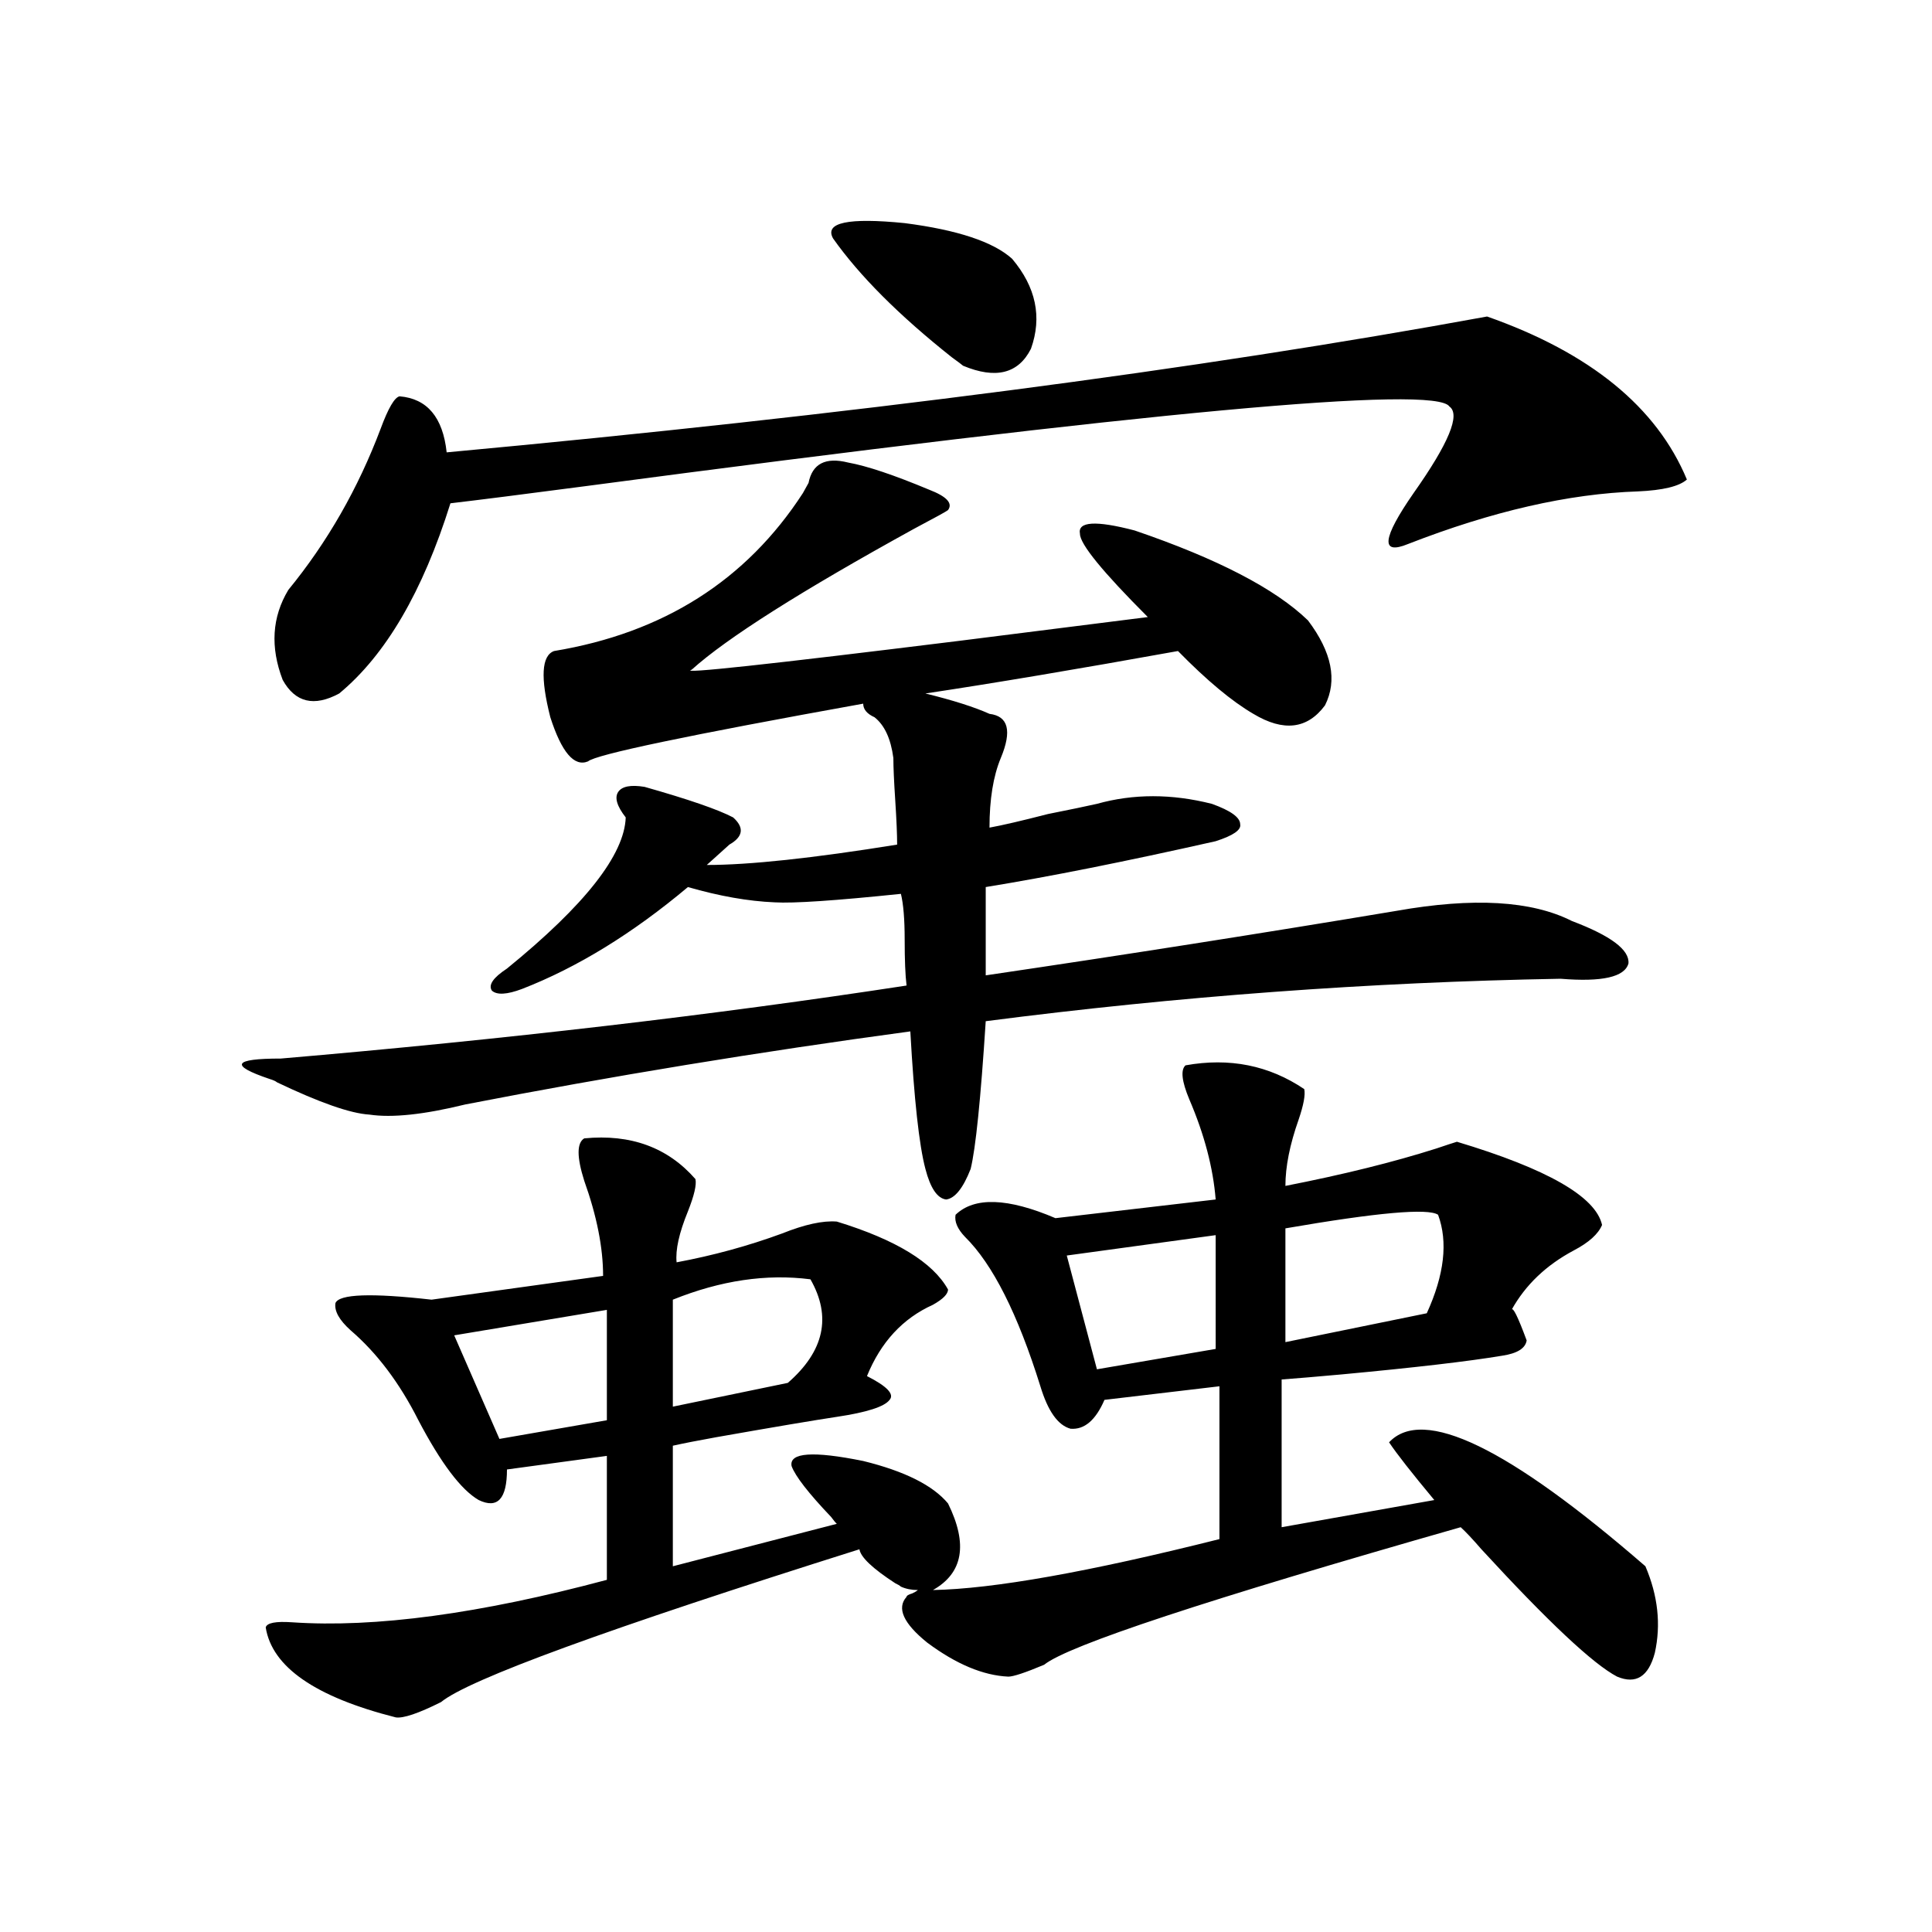
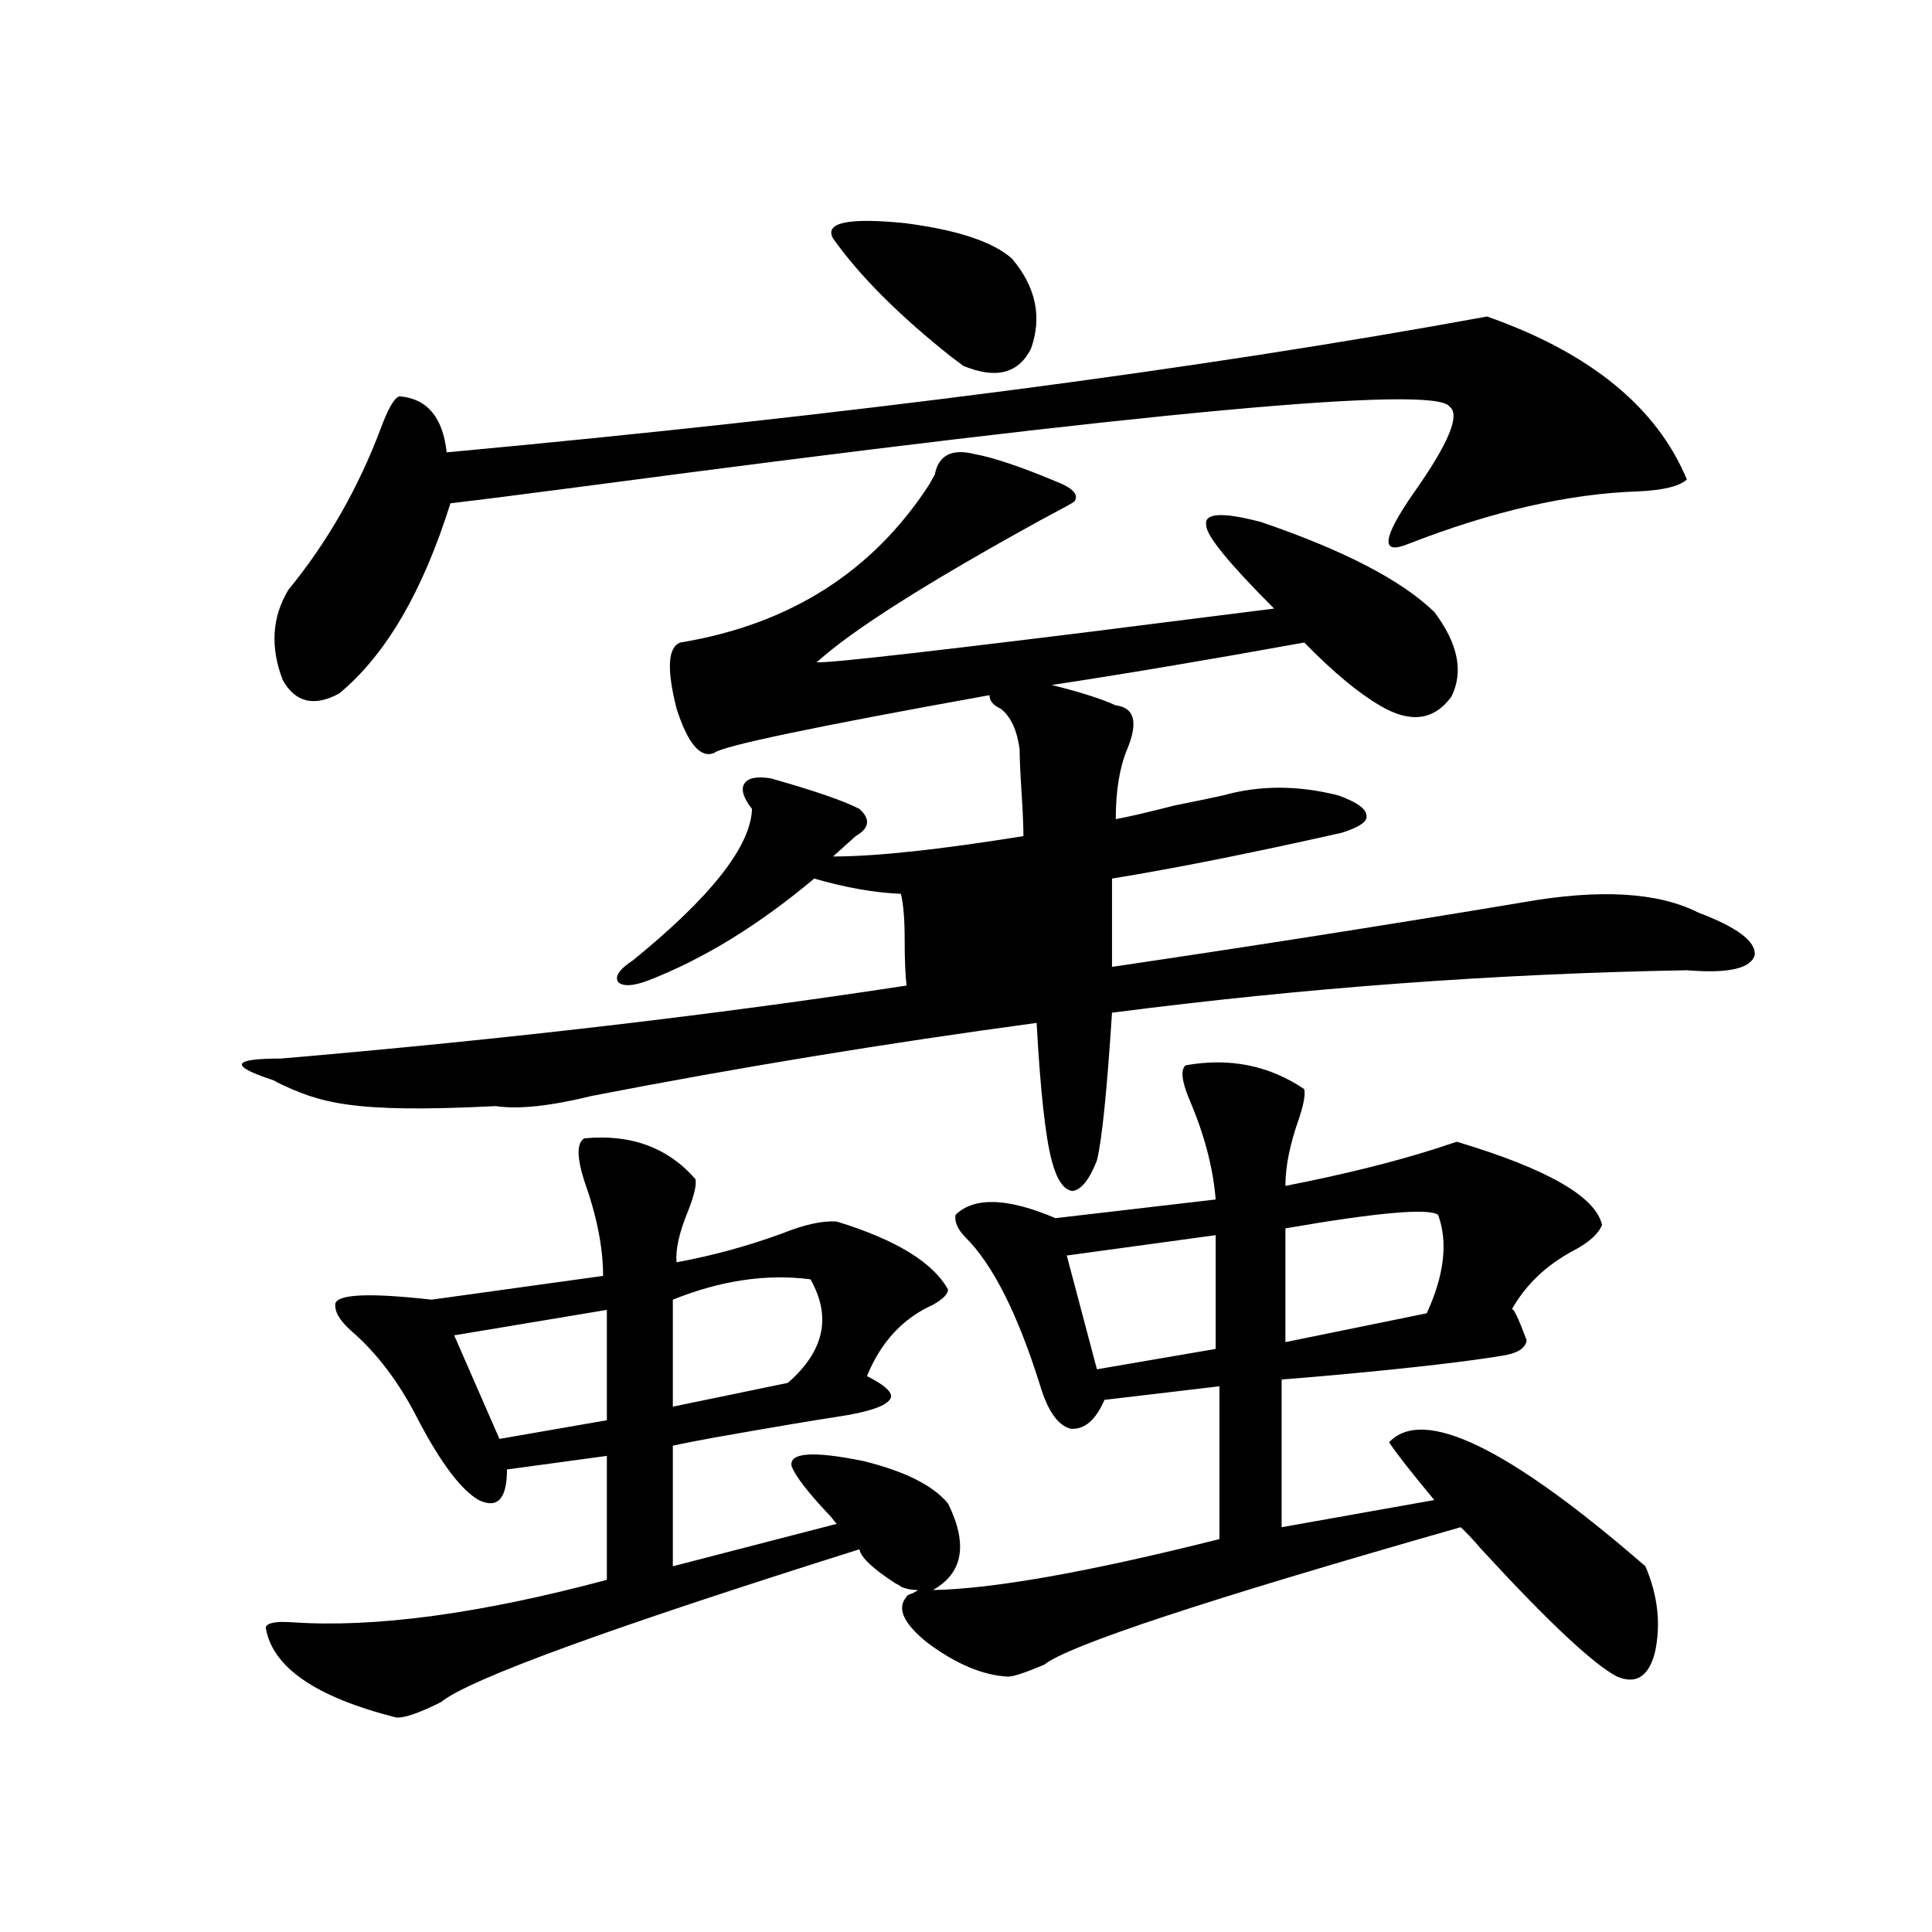
<svg xmlns="http://www.w3.org/2000/svg" version="1.1" id="图层_1" x="0px" y="0px" width="1000px" height="1000px" viewBox="0 0 1000 1000" enable-background="new 0 0 1000 1000" xml:space="preserve">
-   <path d="M143.387,560.211c-0.656-0.577-1.951-1.167-3.902-1.758c-20.823-7.031-18.872-10.547,5.854-10.547  c116.415-9.956,224.384-22.55,323.894-37.793c-0.655-5.273-0.976-13.184-0.976-23.73s-0.655-18.457-1.951-23.73  c-33.825,3.516-55.608,4.985-65.364,4.395c-13.658-0.577-28.627-3.214-44.877-7.91c-28.627,24.032-57.239,41.61-85.852,52.734  c-7.805,2.938-13.018,3.228-15.609,0.879c-1.951-2.925,0.641-6.729,7.805-11.426c40.319-32.808,60.807-58.887,61.462-78.223  c-4.558-5.851-5.854-10.245-3.902-13.184c1.951-2.925,6.494-3.804,13.658-2.637c22.759,6.454,38.048,11.728,45.853,15.82  c5.854,5.273,5.198,9.97-1.951,14.063l-11.707,10.547c22.104,0,54.953-3.516,98.534-10.547c0-5.273-0.335-12.882-0.976-22.852  c-0.655-9.956-0.976-17.276-0.976-21.973c-1.311-9.956-4.558-16.987-9.756-21.094c-3.902-1.758-5.854-4.093-5.854-7.031  c-91.064,16.411-138.533,26.367-142.436,29.883c-7.164,2.938-13.658-4.683-19.512-22.852c-5.213-20.503-4.558-31.929,1.951-34.277  c56.584-9.366,99.51-36.612,128.777-81.738c0.641-1.168,1.616-2.926,2.927-5.273c1.951-9.957,8.78-13.473,20.487-10.547  c9.756,1.758,23.734,6.454,41.95,14.063c9.101,3.516,12.348,7.031,9.756,10.547c-0.655,0.59-6.509,3.817-17.561,9.668  c-58.535,32.231-96.918,56.552-115.119,72.949c-7.164,2.349,39.023-2.637,138.533-14.941c46.173-5.851,78.688-9.956,97.559-12.305  c-23.414-23.429-35.121-37.793-35.121-43.066c-1.311-6.44,8.125-7.031,28.292-1.758c42.926,14.653,72.834,30.185,89.754,46.582  c12.348,16.411,15.274,31.063,8.78,43.945c-9.115,12.305-21.463,13.774-37.072,4.395c-11.066-6.44-24.069-17.276-39.023-32.52  c-52.041,9.38-95.607,16.699-130.729,21.973c14.299,3.516,25.365,7.031,33.17,10.547c9.756,1.181,11.707,8.789,5.854,22.852  c-3.902,9.38-5.854,21.396-5.854,36.035c6.494-1.167,16.585-3.516,30.243-7.031c11.707-2.335,20.152-4.093,25.365-5.273  c18.856-5.273,38.688-5.273,59.511,0c9.756,3.516,14.634,7.031,14.634,10.547c0.641,2.938-3.582,5.864-12.683,8.789  c-46.828,10.547-86.507,18.457-119.021,23.73v45.703c71.538-10.547,142.436-21.671,212.678-33.398  c39.664-7.031,69.907-5.273,90.729,5.273c20.152,7.622,29.908,14.941,29.268,21.973c-1.951,7.031-13.658,9.668-35.121,7.91  c-98.869,1.758-198.044,9.091-297.554,21.973c-2.606,40.43-5.213,65.918-7.805,76.465c-3.902,9.97-8.14,15.243-12.683,15.82  c-4.558-0.577-8.14-5.851-10.731-15.82c-3.262-12.305-5.854-36.035-7.805-71.191c-78.047,10.547-154.798,23.153-230.238,37.793  c-21.462,5.273-38.047,7.031-49.754,5.273C181.435,576.333,165.49,570.758,143.387,560.211z M302.407,589.215  c24.055-2.335,43.246,4.696,57.56,21.094c0.641,2.938-0.655,8.501-3.902,16.699c-4.558,11.138-6.509,19.927-5.854,26.367  c18.856-3.516,37.072-8.487,54.633-14.941c11.707-4.683,21.128-6.729,28.292-6.152c30.563,9.38,49.755,21.094,57.56,35.156  c0,2.349-2.606,4.985-7.805,7.91c-15.609,7.031-26.996,19.336-34.146,36.914c10.396,5.273,14.299,9.38,11.707,12.305  c-2.606,3.516-11.707,6.454-27.316,8.789c-11.707,1.758-32.529,5.273-62.438,10.547c-9.756,1.758-17.24,3.228-22.438,4.395v62.402  l84.876-21.973c-0.655-0.577-1.631-1.758-2.927-3.516c-11.707-12.305-18.536-21.094-20.487-26.367  c-1.311-7.031,11.052-7.91,37.072-2.637c21.463,5.273,36.097,12.606,43.901,21.973c10.396,21.094,7.805,36.035-7.805,44.824  c31.219-0.577,80.639-9.366,148.289-26.367v-79.102l-59.511,7.031c-4.558,10.547-10.411,15.532-17.561,14.941  c-6.509-1.758-11.707-9.077-15.609-21.973c-11.707-37.491-24.725-63.281-39.023-77.344c-3.902-4.093-5.533-7.91-4.878-11.426  c9.756-9.366,26.981-8.789,51.706,1.758l82.925-9.668c-1.311-16.397-5.854-33.687-13.658-51.855  c-3.902-9.366-4.558-15.229-1.951-17.578c22.759-4.093,43.246,0,61.462,12.305c0.641,2.938-0.335,8.212-2.927,15.82  c-4.558,12.896-6.829,24.321-6.829,34.277c29.908-5.851,55.929-12.305,78.047-19.336c5.198-1.758,8.78-2.925,10.731-3.516  c46.828,14.063,71.858,28.427,75.12,43.066c-1.951,4.696-6.829,9.091-14.634,13.184c-14.313,7.622-25.045,17.88-32.194,30.762  c0.641-1.758,3.247,3.516,7.805,15.82c-0.655,4.106-4.878,6.743-12.683,7.91c-17.561,2.938-45.212,6.152-82.925,9.668  c-13.018,1.181-23.414,2.06-31.219,2.637v76.465l79.022-14.063c-11.707-14.063-19.512-24.019-23.414-29.883  c17.561-18.745,61.782,2.637,132.68,64.16c6.494,15.229,8.125,30.171,4.878,44.824c-3.262,12.305-9.756,16.397-19.512,12.305  c-12.362-6.454-35.776-28.427-70.242-65.918c-4.558-5.273-8.14-9.077-10.731-11.426c-131.384,37.491-203.257,61.222-215.604,71.191  c-9.756,4.093-15.944,6.152-18.536,6.152c-13.018-0.591-26.996-6.454-41.95-17.578c-12.362-9.97-15.944-17.88-10.731-23.73  c0-0.591,0.976-1.181,2.927-1.758c1.296-0.591,2.271-1.181,2.927-1.758c-3.262,0-6.188-0.577-8.78-1.758  c-0.655-0.577-1.631-1.167-2.927-1.758c-11.707-7.608-17.896-13.472-18.536-17.578c-130.088,41.007-202.281,67.374-216.58,79.102  c-11.707,5.851-19.512,8.487-23.414,7.91c-41.63-10.547-64.069-26.079-67.315-46.582c0.64-2.349,5.198-3.228,13.658-2.637  c42.926,2.925,97.223-4.395,162.922-21.973v-64.16l-51.706,7.031c0,15.243-4.878,20.517-14.634,15.82  c-9.115-5.273-19.511-19.034-31.218-41.309c-9.756-19.336-21.463-34.854-35.121-46.582c-5.854-5.273-8.46-9.956-7.805-14.063  c1.951-4.683,18.536-5.273,49.755-1.758l88.778-12.305c0-14.64-3.262-31.05-9.756-49.219  C298.505,598.883,298.505,591.563,302.407,589.215z M206.8,205.133c14.298,1.181,22.438,10.849,24.39,29.004  c208.775-19.336,388.283-42.765,538.523-70.313c53.322,18.759,87.803,46.884,103.412,84.375c-3.902,3.516-12.362,5.575-25.365,6.152  c-35.776,1.181-75.455,10.258-119.021,27.246c-14.313,5.864-13.338-2.925,2.927-26.367c18.201-25.777,24.39-40.719,18.536-44.824  c-7.164-11.124-156.429,2.637-447.794,41.309c-31.219,4.105-54.313,7.031-69.266,8.789c-14.314,45.703-33.505,78.524-57.56,98.438  c-13.018,7.031-22.774,4.696-29.268-7.031c-6.509-16.987-5.534-32.52,2.927-46.582c20.152-24.609,36.097-52.433,47.804-83.496  C200.947,211.285,204.193,205.723,206.8,205.133z M314.114,677.984l-79.022,13.184l23.414,53.613l55.608-9.668V677.984z   M419.478,662.164c-22.773-2.925-46.508,0.591-71.218,10.547v55.371l59.511-12.305C426.627,699.38,430.529,681.5,419.478,662.164z   M431.185,123.395c-4.558-8.199,7.805-10.836,37.072-7.91c27.316,3.516,45.853,9.668,55.608,18.457  c12.348,14.652,15.609,30.185,9.756,46.582c-6.509,12.895-18.216,15.82-35.121,8.789c-0.655-0.577-2.606-2.047-5.854-4.395  C465.33,163.247,444.843,142.73,431.185,123.395z M629.229,639.313l-77.071,10.547l15.609,58.887l61.462-10.547V639.313z   M744.348,628.766c-5.213-3.516-31.554-1.167-79.022,7.031v58.887l73.169-14.941C747.595,659.829,749.546,642.828,744.348,628.766z" />
+   <path d="M143.387,560.211c-0.656-0.577-1.951-1.167-3.902-1.758c-20.823-7.031-18.872-10.547,5.854-10.547  c116.415-9.956,224.384-22.55,323.894-37.793c-0.655-5.273-0.976-13.184-0.976-23.73s-0.655-18.457-1.951-23.73  c-13.658-0.577-28.627-3.214-44.877-7.91c-28.627,24.032-57.239,41.61-85.852,52.734  c-7.805,2.938-13.018,3.228-15.609,0.879c-1.951-2.925,0.641-6.729,7.805-11.426c40.319-32.808,60.807-58.887,61.462-78.223  c-4.558-5.851-5.854-10.245-3.902-13.184c1.951-2.925,6.494-3.804,13.658-2.637c22.759,6.454,38.048,11.728,45.853,15.82  c5.854,5.273,5.198,9.97-1.951,14.063l-11.707,10.547c22.104,0,54.953-3.516,98.534-10.547c0-5.273-0.335-12.882-0.976-22.852  c-0.655-9.956-0.976-17.276-0.976-21.973c-1.311-9.956-4.558-16.987-9.756-21.094c-3.902-1.758-5.854-4.093-5.854-7.031  c-91.064,16.411-138.533,26.367-142.436,29.883c-7.164,2.938-13.658-4.683-19.512-22.852c-5.213-20.503-4.558-31.929,1.951-34.277  c56.584-9.366,99.51-36.612,128.777-81.738c0.641-1.168,1.616-2.926,2.927-5.273c1.951-9.957,8.78-13.473,20.487-10.547  c9.756,1.758,23.734,6.454,41.95,14.063c9.101,3.516,12.348,7.031,9.756,10.547c-0.655,0.59-6.509,3.817-17.561,9.668  c-58.535,32.231-96.918,56.552-115.119,72.949c-7.164,2.349,39.023-2.637,138.533-14.941c46.173-5.851,78.688-9.956,97.559-12.305  c-23.414-23.429-35.121-37.793-35.121-43.066c-1.311-6.44,8.125-7.031,28.292-1.758c42.926,14.653,72.834,30.185,89.754,46.582  c12.348,16.411,15.274,31.063,8.78,43.945c-9.115,12.305-21.463,13.774-37.072,4.395c-11.066-6.44-24.069-17.276-39.023-32.52  c-52.041,9.38-95.607,16.699-130.729,21.973c14.299,3.516,25.365,7.031,33.17,10.547c9.756,1.181,11.707,8.789,5.854,22.852  c-3.902,9.38-5.854,21.396-5.854,36.035c6.494-1.167,16.585-3.516,30.243-7.031c11.707-2.335,20.152-4.093,25.365-5.273  c18.856-5.273,38.688-5.273,59.511,0c9.756,3.516,14.634,7.031,14.634,10.547c0.641,2.938-3.582,5.864-12.683,8.789  c-46.828,10.547-86.507,18.457-119.021,23.73v45.703c71.538-10.547,142.436-21.671,212.678-33.398  c39.664-7.031,69.907-5.273,90.729,5.273c20.152,7.622,29.908,14.941,29.268,21.973c-1.951,7.031-13.658,9.668-35.121,7.91  c-98.869,1.758-198.044,9.091-297.554,21.973c-2.606,40.43-5.213,65.918-7.805,76.465c-3.902,9.97-8.14,15.243-12.683,15.82  c-4.558-0.577-8.14-5.851-10.731-15.82c-3.262-12.305-5.854-36.035-7.805-71.191c-78.047,10.547-154.798,23.153-230.238,37.793  c-21.462,5.273-38.047,7.031-49.754,5.273C181.435,576.333,165.49,570.758,143.387,560.211z M302.407,589.215  c24.055-2.335,43.246,4.696,57.56,21.094c0.641,2.938-0.655,8.501-3.902,16.699c-4.558,11.138-6.509,19.927-5.854,26.367  c18.856-3.516,37.072-8.487,54.633-14.941c11.707-4.683,21.128-6.729,28.292-6.152c30.563,9.38,49.755,21.094,57.56,35.156  c0,2.349-2.606,4.985-7.805,7.91c-15.609,7.031-26.996,19.336-34.146,36.914c10.396,5.273,14.299,9.38,11.707,12.305  c-2.606,3.516-11.707,6.454-27.316,8.789c-11.707,1.758-32.529,5.273-62.438,10.547c-9.756,1.758-17.24,3.228-22.438,4.395v62.402  l84.876-21.973c-0.655-0.577-1.631-1.758-2.927-3.516c-11.707-12.305-18.536-21.094-20.487-26.367  c-1.311-7.031,11.052-7.91,37.072-2.637c21.463,5.273,36.097,12.606,43.901,21.973c10.396,21.094,7.805,36.035-7.805,44.824  c31.219-0.577,80.639-9.366,148.289-26.367v-79.102l-59.511,7.031c-4.558,10.547-10.411,15.532-17.561,14.941  c-6.509-1.758-11.707-9.077-15.609-21.973c-11.707-37.491-24.725-63.281-39.023-77.344c-3.902-4.093-5.533-7.91-4.878-11.426  c9.756-9.366,26.981-8.789,51.706,1.758l82.925-9.668c-1.311-16.397-5.854-33.687-13.658-51.855  c-3.902-9.366-4.558-15.229-1.951-17.578c22.759-4.093,43.246,0,61.462,12.305c0.641,2.938-0.335,8.212-2.927,15.82  c-4.558,12.896-6.829,24.321-6.829,34.277c29.908-5.851,55.929-12.305,78.047-19.336c5.198-1.758,8.78-2.925,10.731-3.516  c46.828,14.063,71.858,28.427,75.12,43.066c-1.951,4.696-6.829,9.091-14.634,13.184c-14.313,7.622-25.045,17.88-32.194,30.762  c0.641-1.758,3.247,3.516,7.805,15.82c-0.655,4.106-4.878,6.743-12.683,7.91c-17.561,2.938-45.212,6.152-82.925,9.668  c-13.018,1.181-23.414,2.06-31.219,2.637v76.465l79.022-14.063c-11.707-14.063-19.512-24.019-23.414-29.883  c17.561-18.745,61.782,2.637,132.68,64.16c6.494,15.229,8.125,30.171,4.878,44.824c-3.262,12.305-9.756,16.397-19.512,12.305  c-12.362-6.454-35.776-28.427-70.242-65.918c-4.558-5.273-8.14-9.077-10.731-11.426c-131.384,37.491-203.257,61.222-215.604,71.191  c-9.756,4.093-15.944,6.152-18.536,6.152c-13.018-0.591-26.996-6.454-41.95-17.578c-12.362-9.97-15.944-17.88-10.731-23.73  c0-0.591,0.976-1.181,2.927-1.758c1.296-0.591,2.271-1.181,2.927-1.758c-3.262,0-6.188-0.577-8.78-1.758  c-0.655-0.577-1.631-1.167-2.927-1.758c-11.707-7.608-17.896-13.472-18.536-17.578c-130.088,41.007-202.281,67.374-216.58,79.102  c-11.707,5.851-19.512,8.487-23.414,7.91c-41.63-10.547-64.069-26.079-67.315-46.582c0.64-2.349,5.198-3.228,13.658-2.637  c42.926,2.925,97.223-4.395,162.922-21.973v-64.16l-51.706,7.031c0,15.243-4.878,20.517-14.634,15.82  c-9.115-5.273-19.511-19.034-31.218-41.309c-9.756-19.336-21.463-34.854-35.121-46.582c-5.854-5.273-8.46-9.956-7.805-14.063  c1.951-4.683,18.536-5.273,49.755-1.758l88.778-12.305c0-14.64-3.262-31.05-9.756-49.219  C298.505,598.883,298.505,591.563,302.407,589.215z M206.8,205.133c14.298,1.181,22.438,10.849,24.39,29.004  c208.775-19.336,388.283-42.765,538.523-70.313c53.322,18.759,87.803,46.884,103.412,84.375c-3.902,3.516-12.362,5.575-25.365,6.152  c-35.776,1.181-75.455,10.258-119.021,27.246c-14.313,5.864-13.338-2.925,2.927-26.367c18.201-25.777,24.39-40.719,18.536-44.824  c-7.164-11.124-156.429,2.637-447.794,41.309c-31.219,4.105-54.313,7.031-69.266,8.789c-14.314,45.703-33.505,78.524-57.56,98.438  c-13.018,7.031-22.774,4.696-29.268-7.031c-6.509-16.987-5.534-32.52,2.927-46.582c20.152-24.609,36.097-52.433,47.804-83.496  C200.947,211.285,204.193,205.723,206.8,205.133z M314.114,677.984l-79.022,13.184l23.414,53.613l55.608-9.668V677.984z   M419.478,662.164c-22.773-2.925-46.508,0.591-71.218,10.547v55.371l59.511-12.305C426.627,699.38,430.529,681.5,419.478,662.164z   M431.185,123.395c-4.558-8.199,7.805-10.836,37.072-7.91c27.316,3.516,45.853,9.668,55.608,18.457  c12.348,14.652,15.609,30.185,9.756,46.582c-6.509,12.895-18.216,15.82-35.121,8.789c-0.655-0.577-2.606-2.047-5.854-4.395  C465.33,163.247,444.843,142.73,431.185,123.395z M629.229,639.313l-77.071,10.547l15.609,58.887l61.462-10.547V639.313z   M744.348,628.766c-5.213-3.516-31.554-1.167-79.022,7.031v58.887l73.169-14.941C747.595,659.829,749.546,642.828,744.348,628.766z" />
</svg>